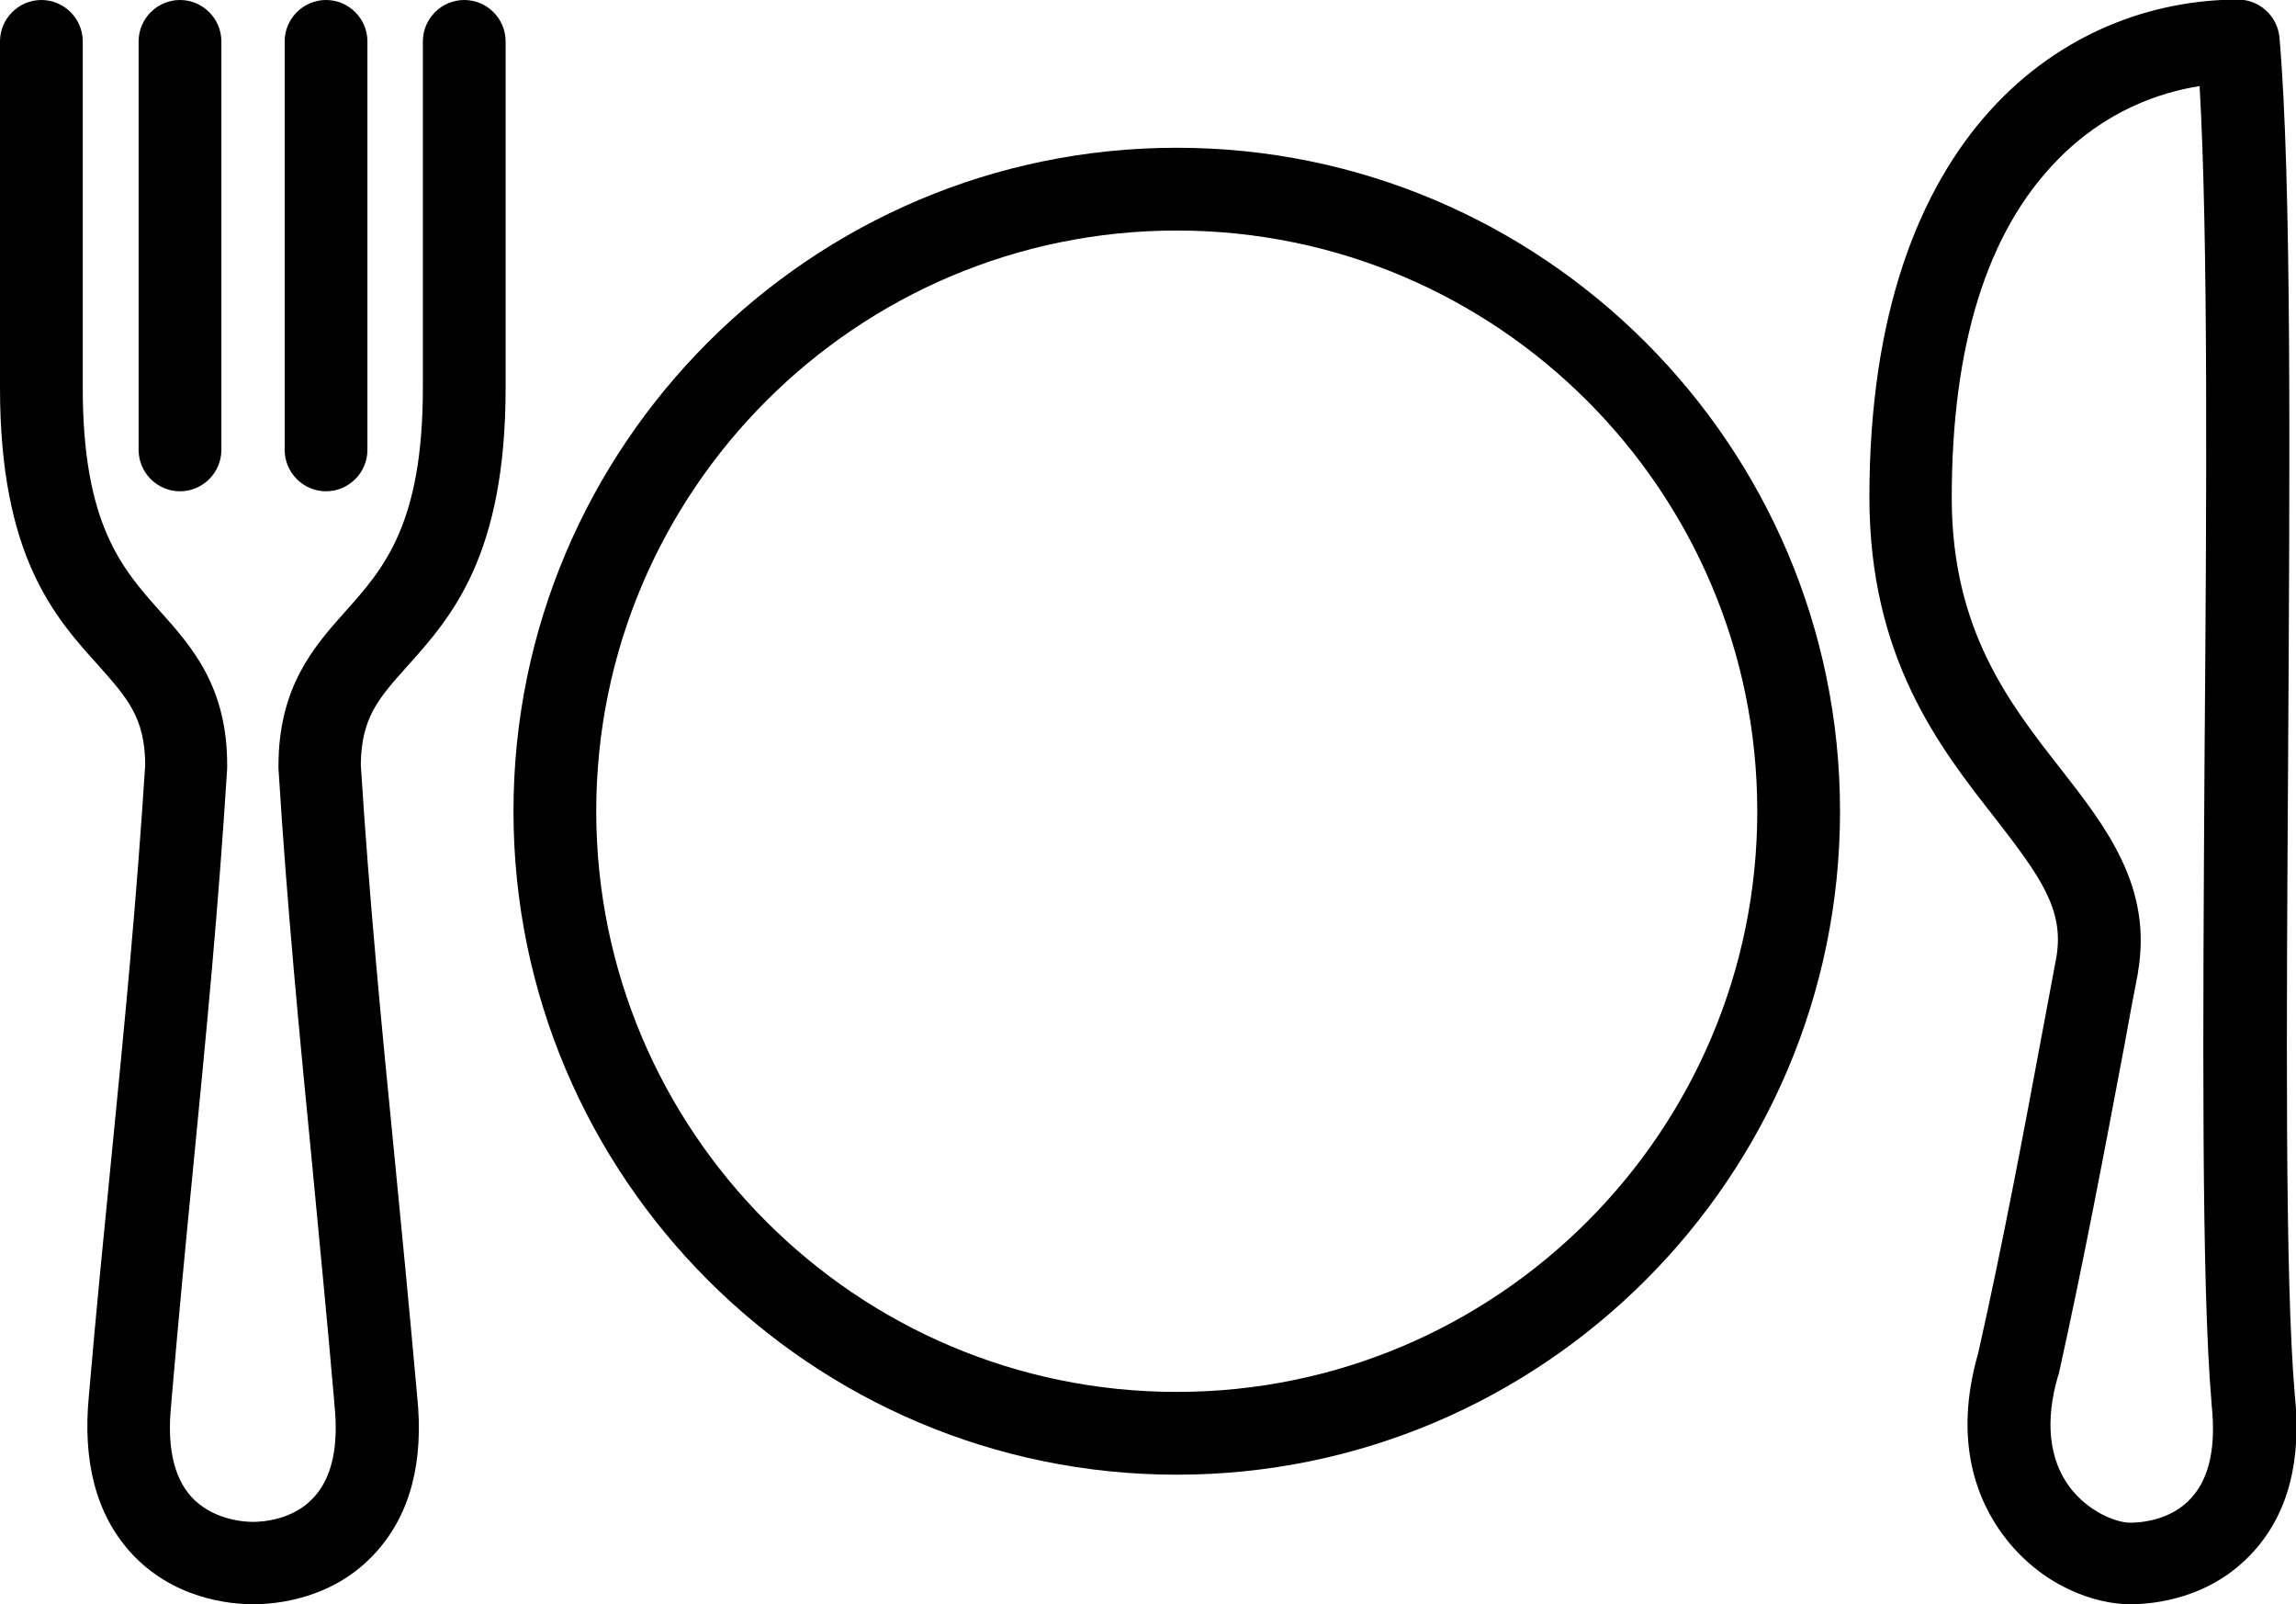
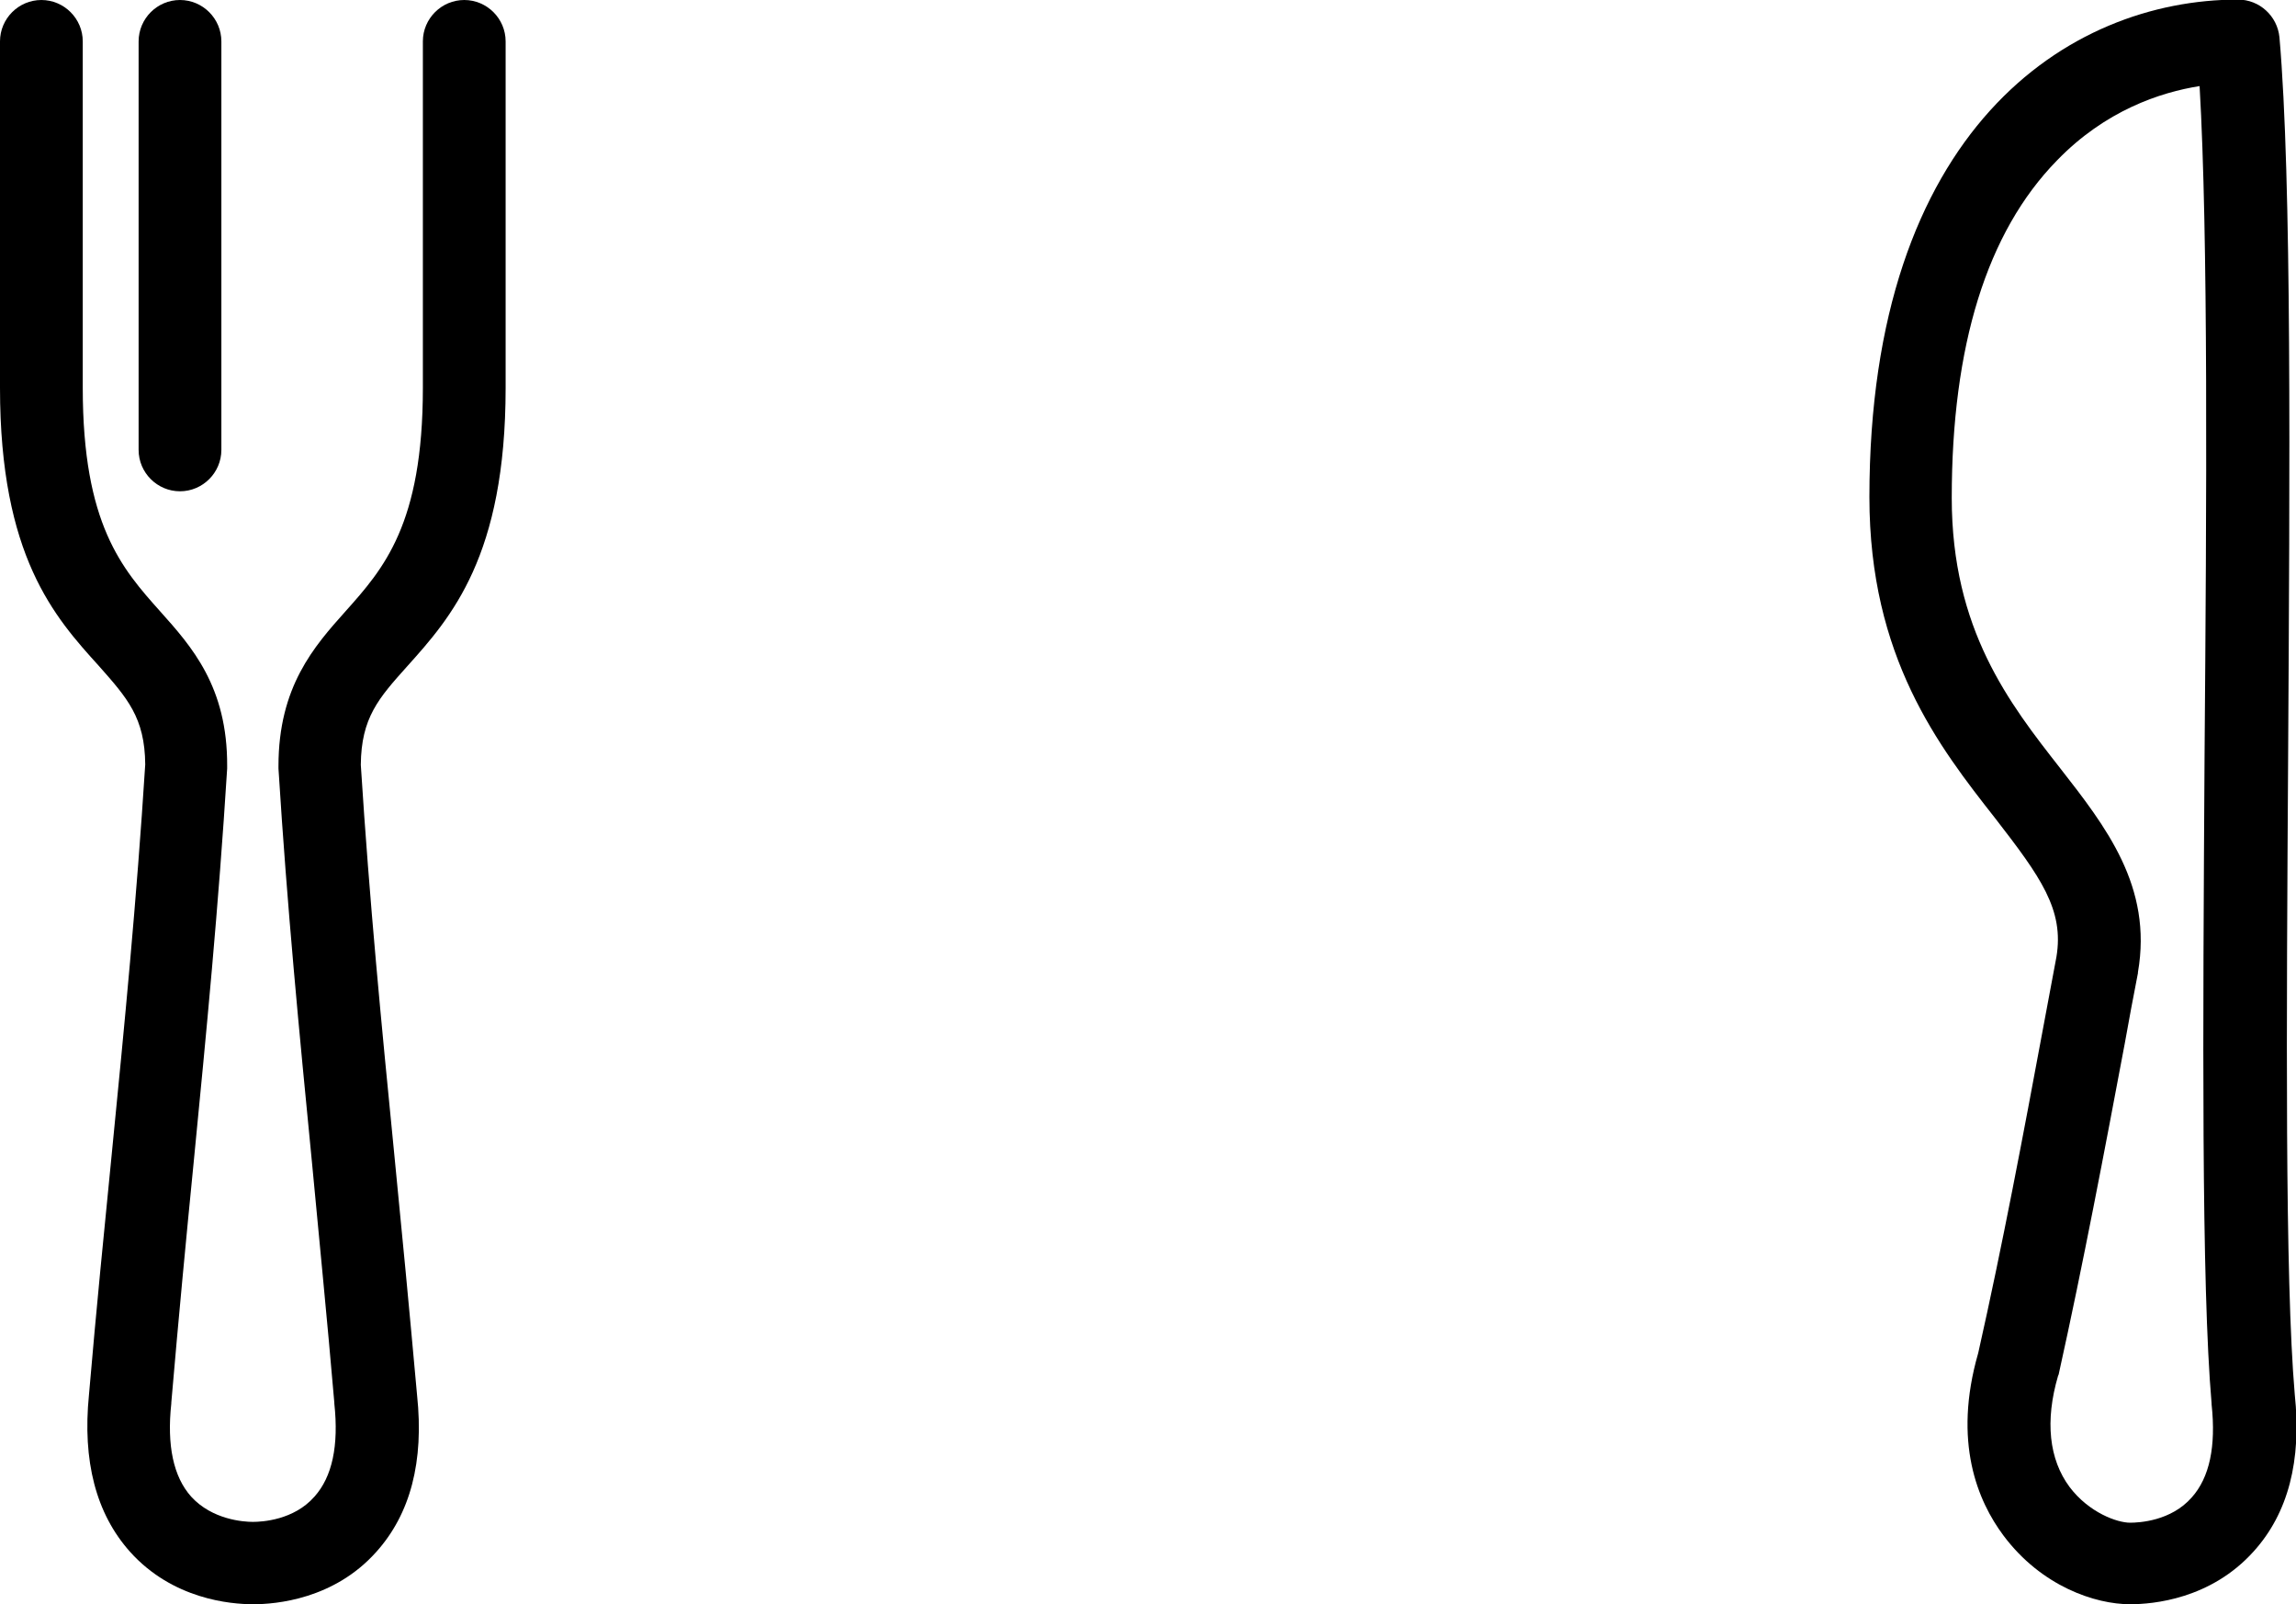
<svg xmlns="http://www.w3.org/2000/svg" version="1.1" x="0px" y="0px" viewBox="0 0 554.9 387.6" style="enable-background:new 0 0 554.9 387.6;" xml:space="preserve">
  <g>
    <g>
      <path d="M514.8,387.6c-8.4,0-21.4-4.3-30.6-16.6c-6.2-8.3-12.3-22.6-6.1-44.1c5.9-26.2,10.9-52.8,15.7-78.6    c1.1-5.7,2.1-11.4,3.2-17.1c1.9-11.4-3.8-19.3-14.8-33.5c-13.6-17.3-30.4-38.9-30.4-77.6c0-88.7,48-120.2,89.1-120.2    c5.2,0,9.5,4,10,9.1c3,34.3,2.5,105.1,2.1,173.6c-0.4,65-0.8,126.4,1.6,154.3c1.7,16-1.6,28.7-9.9,37.9    C534.3,386.4,520.3,387.6,514.8,387.6z M531.6,20.8c-9.5,1.5-22.8,5.9-34.5,18c-16.9,17.3-25.4,44.7-25.4,81.5    c0,31.8,13.9,49.6,26.2,65.3c11,14.1,22.4,28.6,18.8,49.3c0,0,0,0.1,0,0.2c-1.1,5.7-2.2,11.4-3.2,17.1c-4.9,26-10,53-15.9,79.6    c0,0.2-0.1,0.4-0.2,0.6c-3.2,10.9-2.2,20.2,2.8,26.9c4.7,6.2,11.5,8.6,14.6,8.6c2.2,0,9.9-0.4,14.9-6.1c4.3-4.8,5.9-12.3,4.8-22.5    c0-0.1,0-0.1,0-0.2c-2.5-28.8-2.1-90.7-1.7-156.3C533.3,120.7,533.7,56.9,531.6,20.8z" />
      <g>
        <path d="M61.2,387.6c-5.5,0-19.5-1.2-29.8-12.7c-8.2-9.2-11.5-21.9-9.9-37.9c1.8-21,3.7-39.9,5.5-58.1     c3.1-31.4,6-61.1,8.1-94.2c-0.1-11.3-4.3-16-11.2-23.8C13.2,149.1,0,134.4,0,93.7V10C0,4.5,4.5,0,10,0s10,4.5,10,10v83.7     c0,33,9.5,43.7,18.7,54c7.6,8.5,16.3,18.2,16.2,37.4c0,0.2,0,0.4,0,0.6c-2.1,33.6-5,63.5-8.1,95.2c-1.8,18.2-3.6,37-5.4,58     c0,0.1,0,0.1,0,0.2c-1.1,10.1,0.5,17.7,4.8,22.5c5.1,5.6,12.7,6.1,14.9,6.1c2.2,0,9.9-0.4,14.9-6.1c4.3-4.8,5.9-12.3,4.8-22.5     c0-0.1,0-0.1,0-0.2c-1.8-21-3.7-39.8-5.4-58c-3.1-31.7-6-61.6-8.1-95.2c0-0.2,0-0.4,0-0.6c0-19.2,8.6-28.9,16.2-37.4     c9.2-10.3,18.7-21,18.7-54V10c0-5.5,4.5-10,10-10s10,4.5,10,10v83.7c0,40.7-13.2,55.5-23.8,67.3c-6.9,7.7-11.1,12.4-11.2,23.8     c2.1,33.1,5,62.8,8.1,94.2c1.8,18.2,3.6,37,5.5,58.1c1.7,16-1.6,28.7-9.9,37.9C80.7,386.4,66.7,387.6,61.2,387.6z" />
        <g>
          <path d="M43.5,118.7c-5.5,0-10-4.5-10-10V10c0-5.5,4.5-10,10-10s10,4.5,10,10v98.7C53.5,114.2,49,118.7,43.5,118.7z      " />
-           <path d="M78.8,118.7c-5.5,0-10-4.5-10-10V10c0-5.5,4.5-10,10-10s10,4.5,10,10v98.7      C88.8,114.2,84.3,118.7,78.8,118.7z" />
        </g>
      </g>
    </g>
-     <path d="M284.4,356.3c-88.4,0-160.3-71.9-160.3-160.3c0-88.4,71.9-160.3,160.3-160.3S444.7,107.6,444.7,196   C444.7,284.4,372.8,356.3,284.4,356.3z M284.4,55.7c-77.4,0-140.3,62.9-140.3,140.3s62.9,140.3,140.3,140.3   c77.4,0,140.3-62.9,140.3-140.3S361.8,55.7,284.4,55.7z" />
  </g>
</svg>